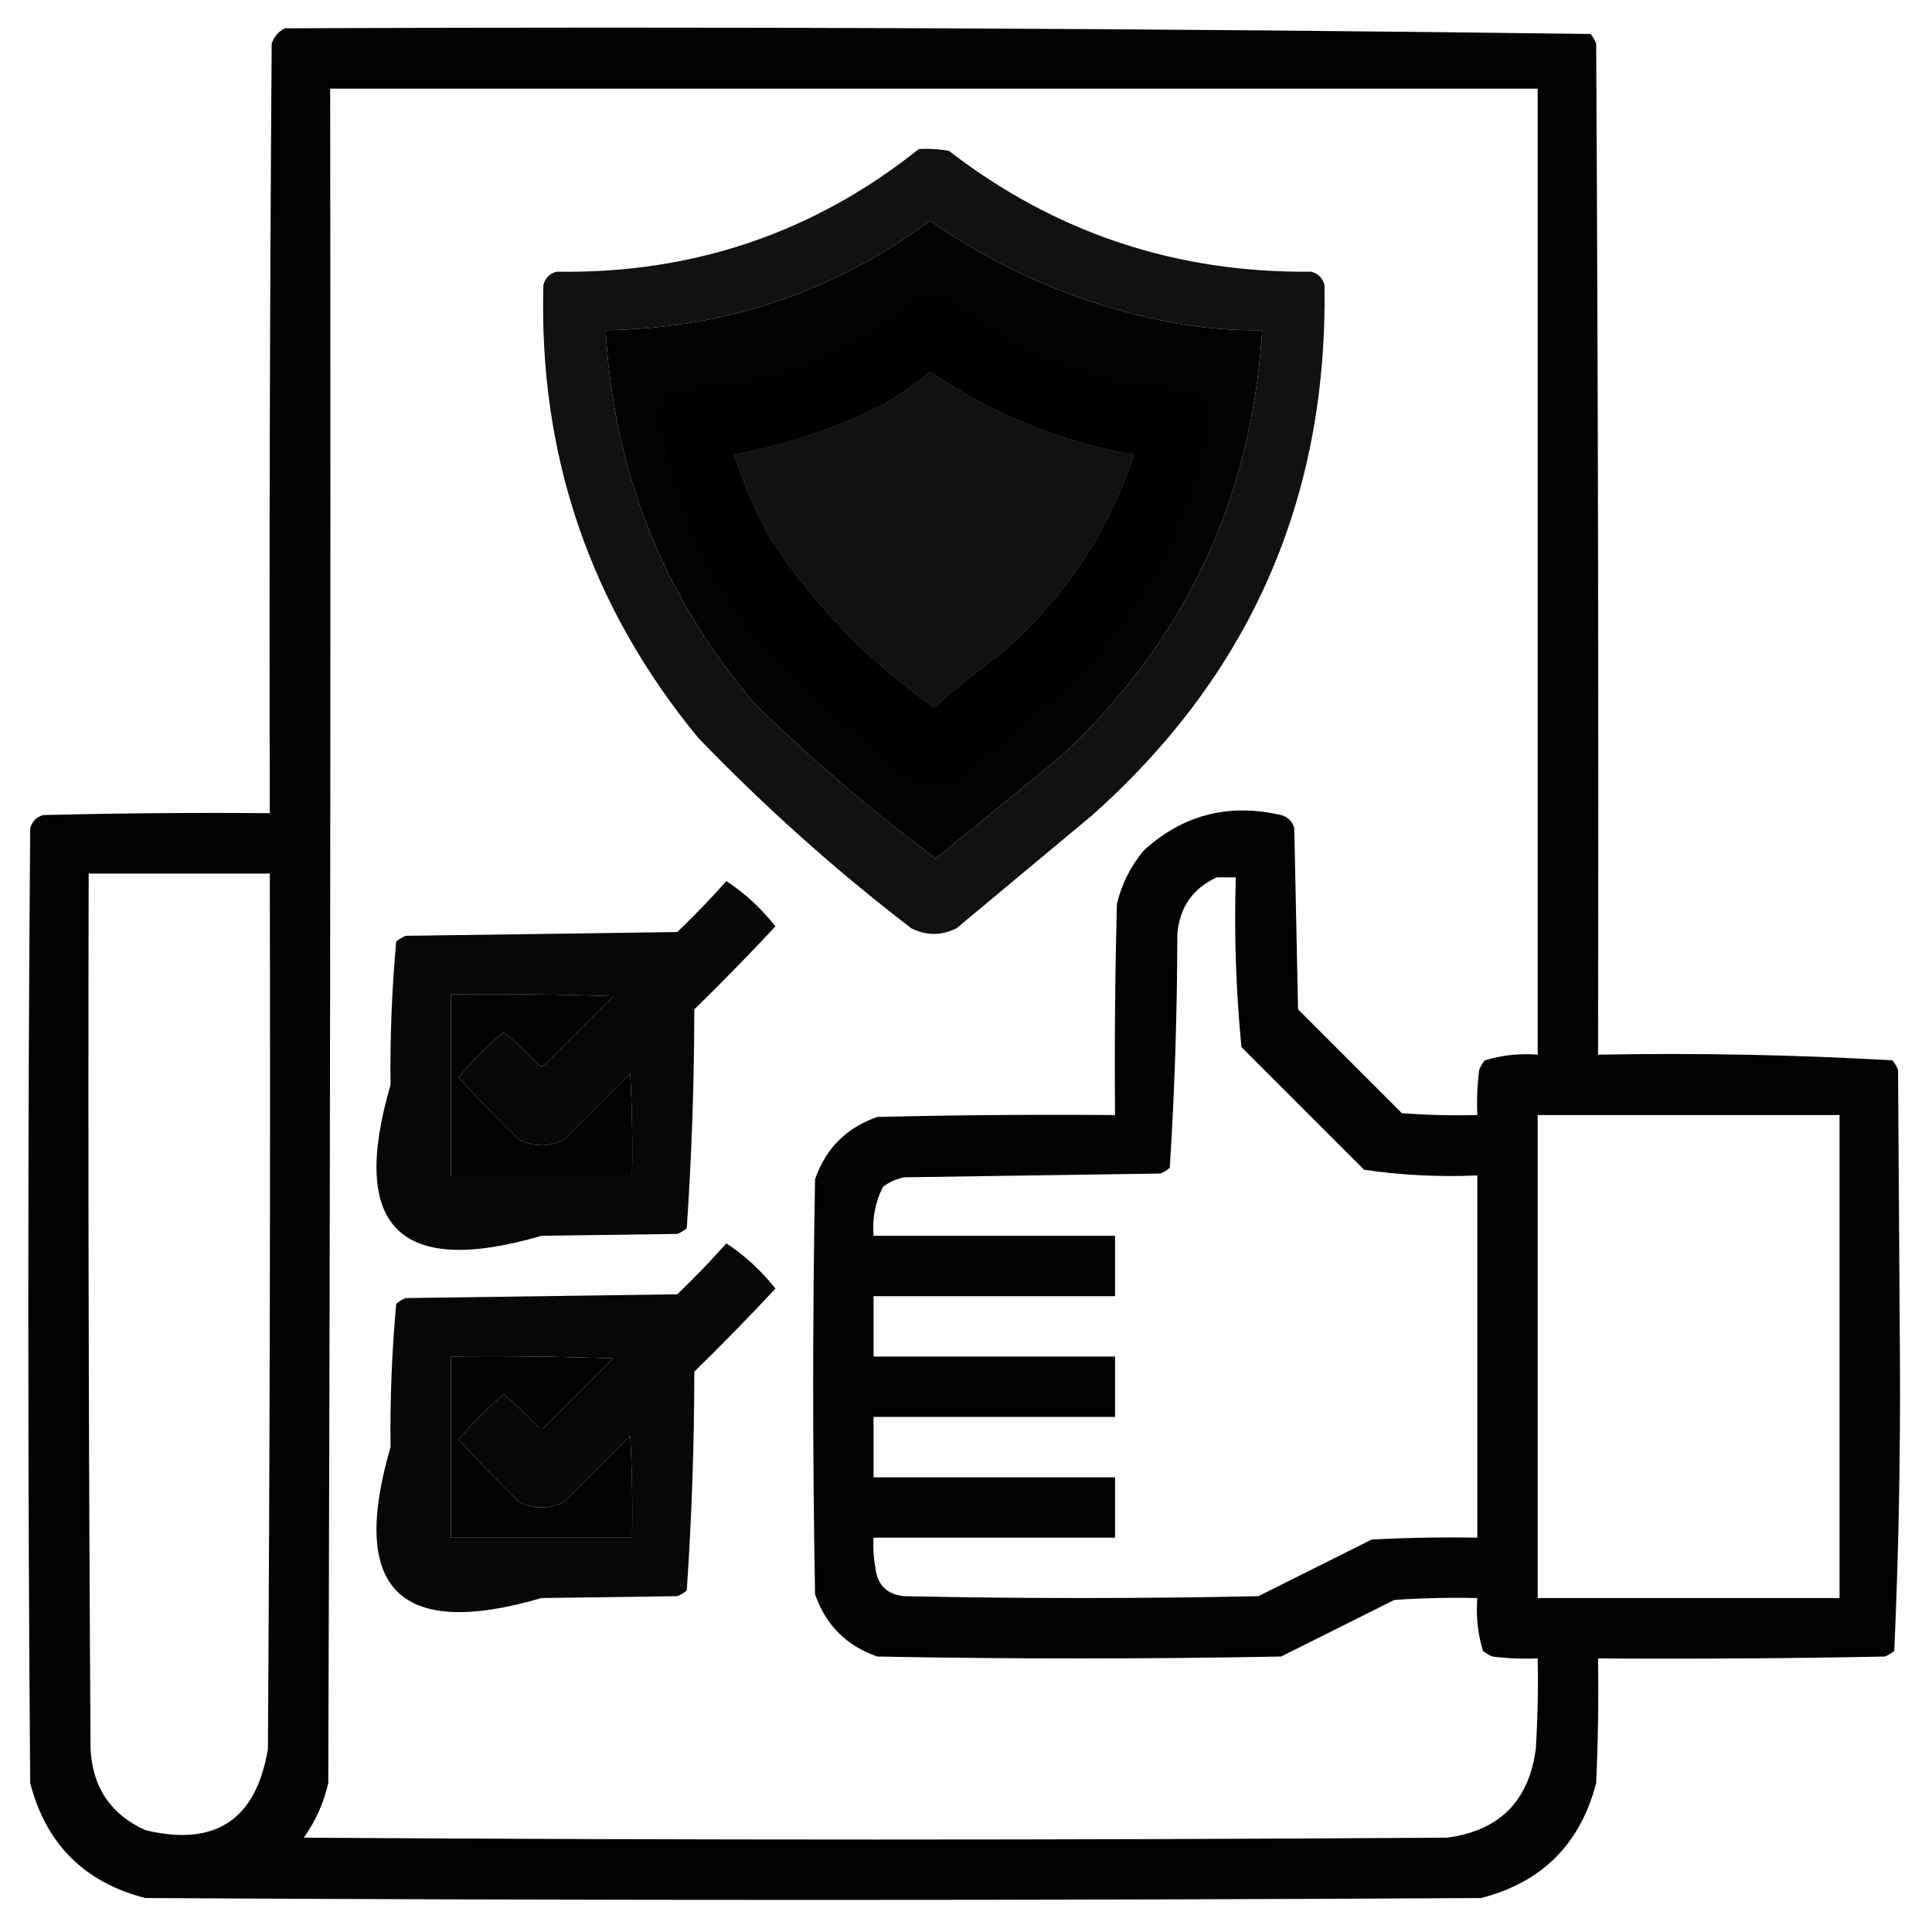
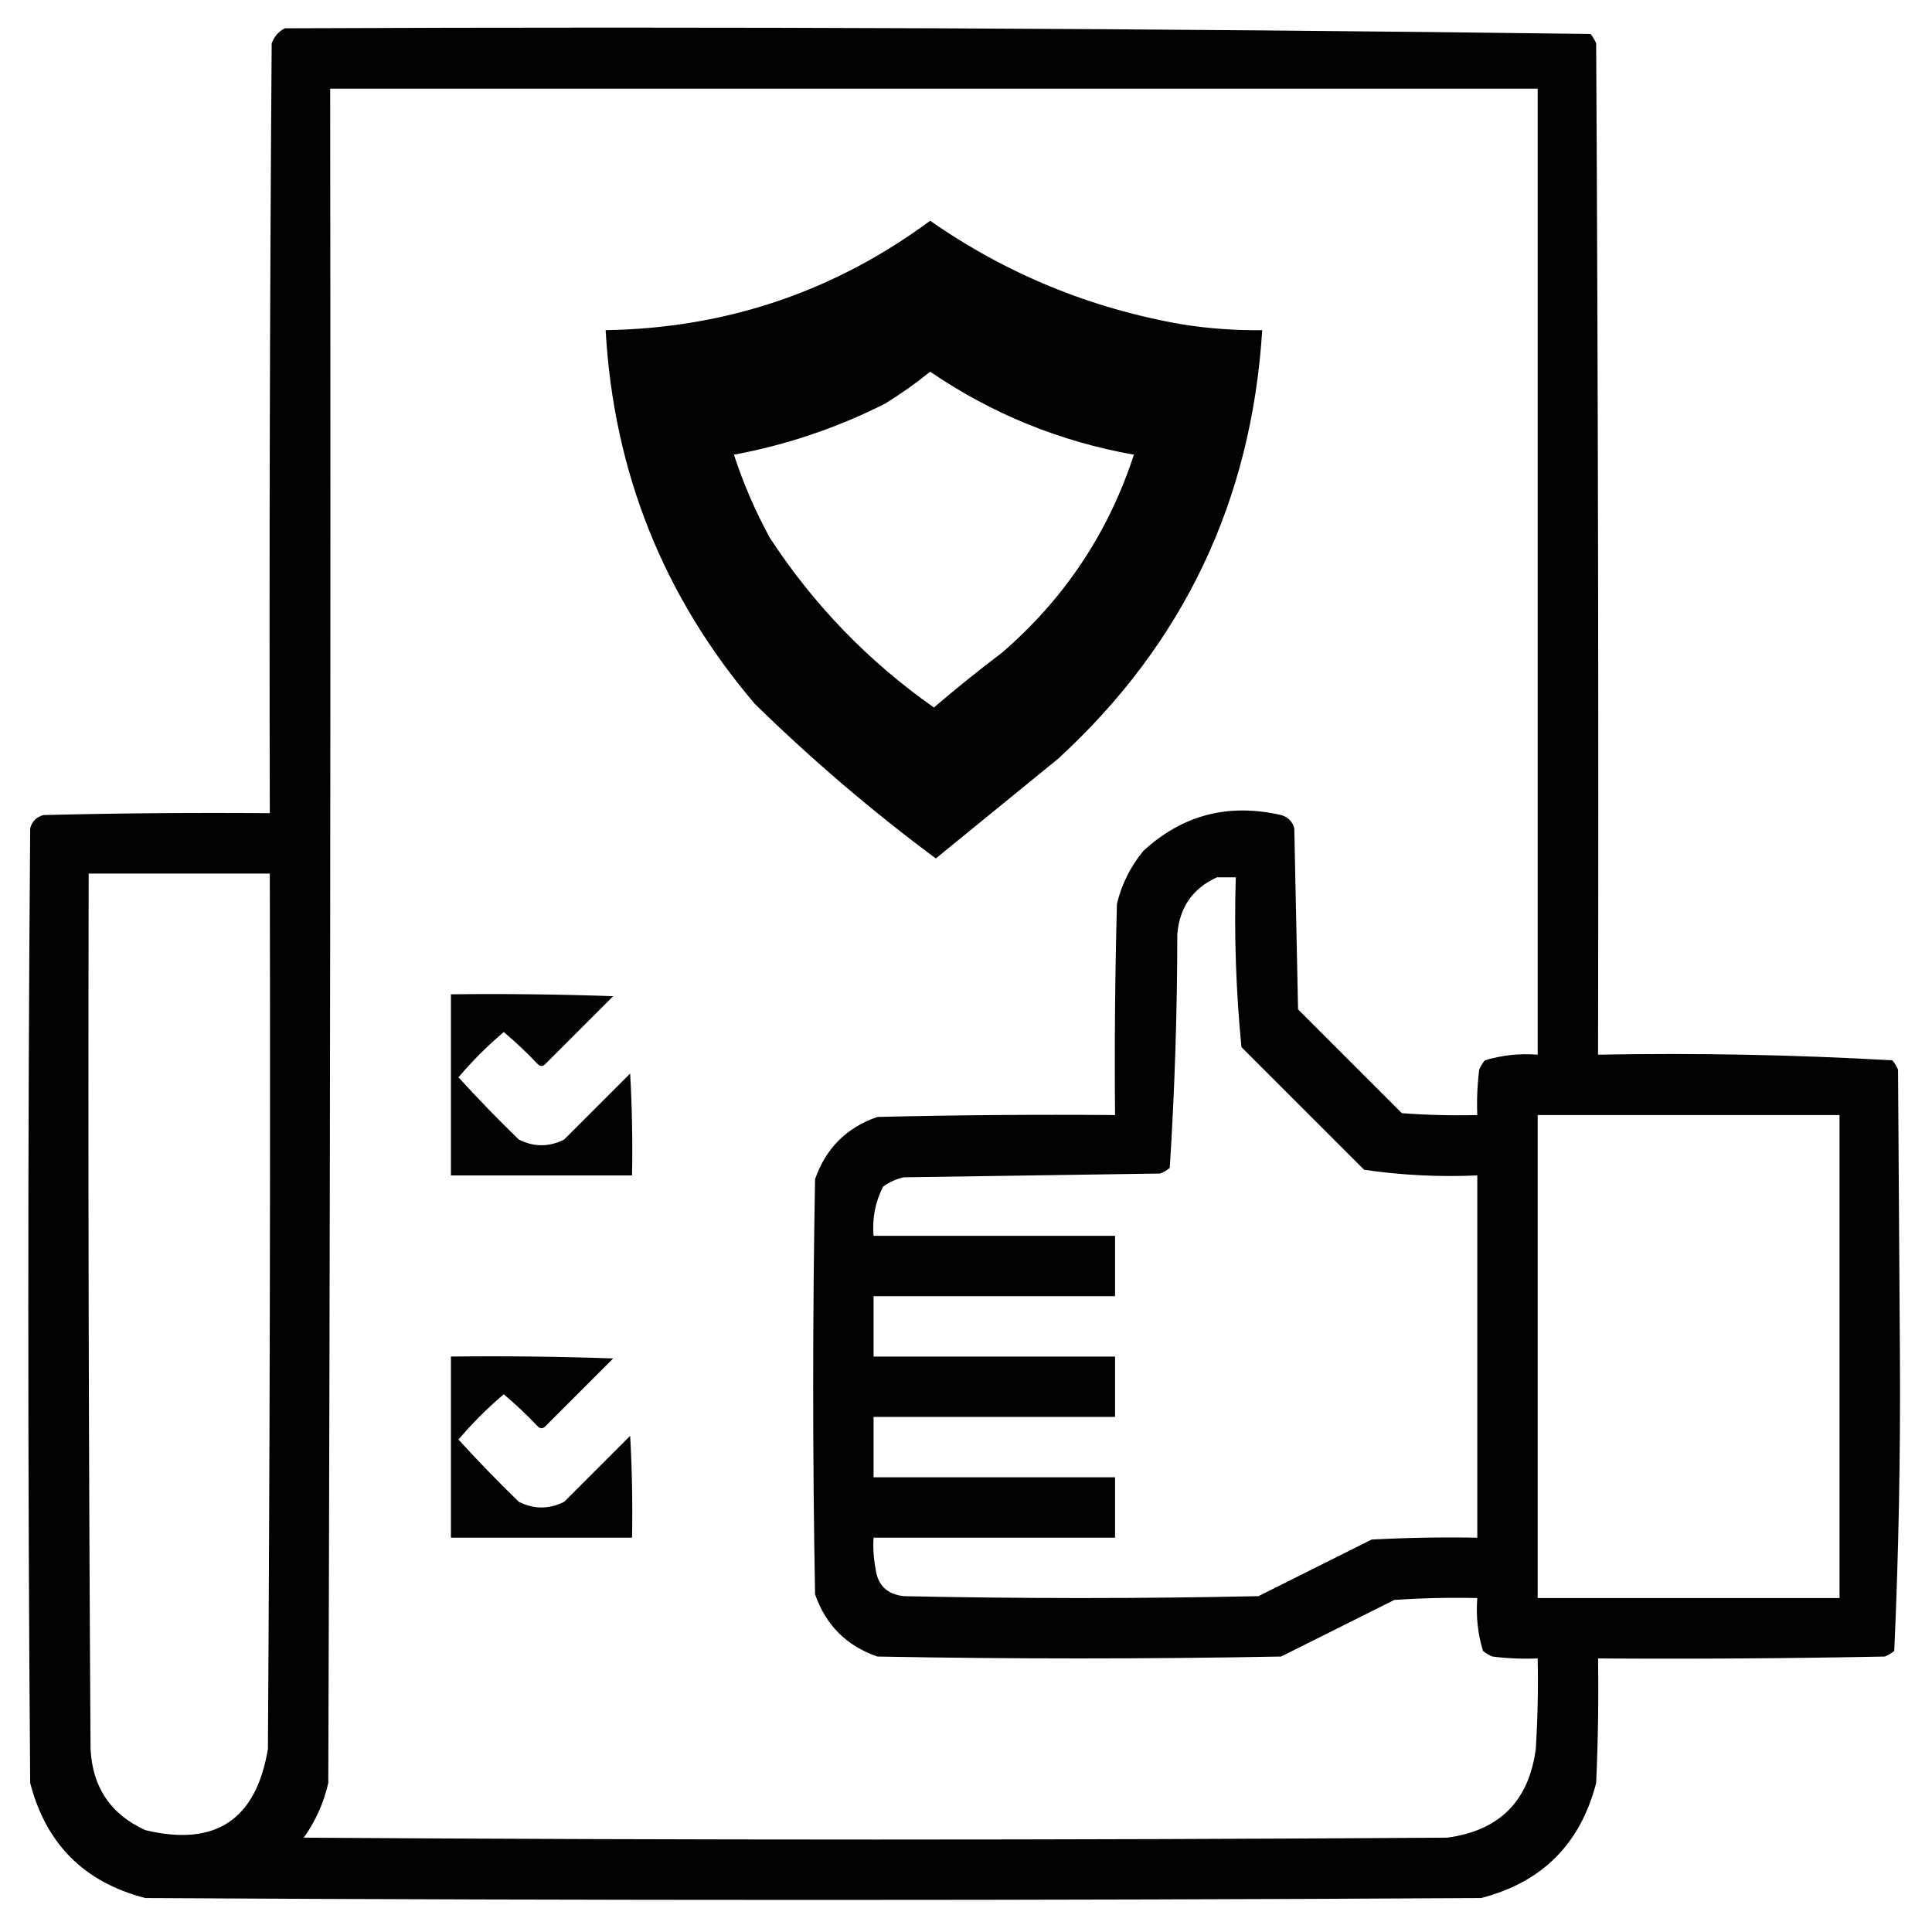
<svg xmlns="http://www.w3.org/2000/svg" width="512px" height="512px" style="shape-rendering:geometricPrecision; text-rendering:geometricPrecision; image-rendering:optimizeQuality; fill-rule:evenodd; clip-rule:evenodd">
  <g>
    <path style="opacity:0.991" fill="#000000" d="M 75.5,7.5 C 190.914,7.004 306.248,7.504 421.5,9C 422.126,9.75 422.626,10.584 423,11.5C 423.5,100.833 423.667,190.166 423.5,279.5C 449.589,279.018 475.589,279.518 501.5,281C 502.126,281.75 502.626,282.584 503,283.5C 503.167,308.833 503.333,334.167 503.5,359.5C 503.658,385.585 503.158,411.585 502,437.5C 501.25,438.126 500.416,438.626 499.5,439C 474.169,439.5 448.836,439.667 423.5,439.5C 423.667,450.505 423.5,461.505 423,472.5C 418.833,488.667 408.667,498.833 392.5,503C 274.5,503.667 156.5,503.667 38.5,503C 22.333,498.833 12.167,488.667 8,472.5C 7.333,388.167 7.333,303.833 8,219.5C 8.5,217.667 9.667,216.5 11.5,216C 31.497,215.5 51.497,215.333 71.5,215.5C 71.333,147.499 71.5,79.499 72,11.5C 72.69,9.65 73.856,8.316 75.5,7.5 Z M 87.5,23.5 C 194.167,23.5 300.833,23.5 407.5,23.5C 407.5,108.833 407.5,194.167 407.5,279.5C 402.703,279.121 398.036,279.621 393.5,281C 392.874,281.75 392.374,282.584 392,283.5C 391.501,287.486 391.334,291.486 391.5,295.5C 384.825,295.666 378.158,295.5 371.5,295C 362.333,285.833 353.167,276.667 344,267.5C 343.667,251.5 343.333,235.5 343,219.5C 342.5,217.667 341.333,216.5 339.5,216C 325.533,212.783 313.366,215.949 303,225.5C 299.612,229.609 297.279,234.275 296,239.5C 295.5,258.164 295.333,276.83 295.5,295.5C 274.497,295.333 253.497,295.5 232.5,296C 224.333,298.833 218.833,304.333 216,312.5C 215.333,349.167 215.333,385.833 216,422.5C 218.833,430.667 224.333,436.167 232.5,439C 268.167,439.667 303.833,439.667 339.5,439C 349.5,434 359.5,429 369.5,424C 376.826,423.5 384.159,423.334 391.5,423.5C 391.121,428.297 391.621,432.964 393,437.5C 393.75,438.126 394.584,438.626 395.5,439C 399.486,439.499 403.486,439.666 407.5,439.5C 407.666,447.507 407.5,455.507 407,463.5C 405.167,477.333 397.333,485.167 383.5,487C 282.5,487.667 181.5,487.667 80.5,487C 83.627,482.625 85.794,477.792 87,472.5C 87.5,322.834 87.667,173.167 87.5,23.5 Z M 246.5,58.5 C 266.708,72.597 289.042,81.763 313.5,86C 320.46,87.087 327.46,87.587 334.5,87.5C 331.668,132.661 313.668,170.494 280.5,201C 269.655,209.847 258.822,218.68 248,227.5C 231.129,214.971 215.129,201.304 200,186.5C 175.78,158.025 162.613,125.025 160.5,87.5C 192.4,86.978 221.067,77.312 246.5,58.5 Z M 246.5,98.5 C 262.851,109.669 280.851,117.002 300.5,120.5C 293.707,141.254 282.04,158.754 265.5,173C 259.355,177.644 253.355,182.477 247.5,187.5C 230.102,175.269 215.602,160.269 204,142.5C 200.152,135.455 196.985,128.121 194.5,120.5C 208.446,117.907 221.779,113.407 234.5,107C 238.742,104.39 242.742,101.557 246.5,98.5 Z M 23.5,231.5 C 39.5,231.5 55.5,231.5 71.5,231.5C 71.667,308.834 71.5,386.167 71,463.5C 67.866,482.301 57.032,489.467 38.5,485C 29.336,480.823 24.502,473.656 24,463.5C 23.5,386.167 23.333,308.834 23.5,231.5 Z M 322.5,232.5 C 324.167,232.5 325.833,232.5 327.5,232.5C 327.033,247.597 327.533,262.597 329,277.5C 339.833,288.333 350.667,299.167 361.5,310C 371.395,311.449 381.395,311.949 391.5,311.5C 391.5,343.5 391.5,375.5 391.5,407.5C 382.161,407.334 372.827,407.5 363.5,408C 353.5,413 343.5,418 333.5,423C 302.167,423.667 270.833,423.667 239.5,423C 235,422.5 232.5,420 232,415.5C 231.503,412.854 231.336,410.187 231.5,407.5C 252.833,407.5 274.167,407.5 295.5,407.5C 295.5,402.167 295.5,396.833 295.5,391.5C 274.167,391.5 252.833,391.5 231.5,391.5C 231.5,386.167 231.5,380.833 231.5,375.5C 252.833,375.5 274.167,375.5 295.5,375.5C 295.5,370.167 295.5,364.833 295.5,359.5C 274.167,359.5 252.833,359.5 231.5,359.5C 231.5,354.167 231.5,348.833 231.5,343.5C 252.833,343.5 274.167,343.5 295.5,343.5C 295.5,338.167 295.5,332.833 295.5,327.5C 274.167,327.5 252.833,327.5 231.5,327.5C 231.113,322.92 231.947,318.586 234,314.5C 235.648,313.283 237.481,312.45 239.5,312C 262.167,311.667 284.833,311.333 307.5,311C 308.416,310.626 309.25,310.126 310,309.5C 311.311,288.922 311.977,268.256 312,247.5C 312.626,240.391 316.126,235.391 322.5,232.5 Z M 119.5,263.5 C 133.837,263.333 148.171,263.5 162.5,264C 156.5,270 150.5,276 144.5,282C 143.833,282.667 143.167,282.667 142.5,282C 139.651,278.984 136.651,276.15 133.5,273.5C 129.167,277.167 125.167,281.167 121.5,285.5C 126.652,291.152 131.985,296.652 137.5,302C 141.5,304 145.5,304 149.5,302C 155.333,296.167 161.167,290.333 167,284.5C 167.5,293.494 167.666,302.494 167.5,311.5C 151.5,311.5 135.5,311.5 119.5,311.5C 119.5,295.5 119.5,279.5 119.5,263.5 Z M 407.5,295.5 C 434.167,295.5 460.833,295.5 487.5,295.5C 487.5,338.167 487.5,380.833 487.5,423.5C 460.833,423.5 434.167,423.5 407.5,423.5C 407.5,380.833 407.5,338.167 407.5,295.5 Z M 119.5,359.5 C 133.837,359.333 148.171,359.5 162.5,360C 156.5,366 150.5,372 144.5,378C 143.833,378.667 143.167,378.667 142.5,378C 139.651,374.984 136.651,372.15 133.5,369.5C 129.167,373.167 125.167,377.167 121.5,381.5C 126.652,387.152 131.985,392.652 137.5,398C 141.5,400 145.5,400 149.5,398C 155.333,392.167 161.167,386.333 167,380.5C 167.5,389.494 167.666,398.494 167.5,407.5C 151.5,407.5 135.5,407.5 119.5,407.5C 119.5,391.5 119.5,375.5 119.5,359.5 Z" />
  </g>
  <g>
-     <path style="opacity:0.932" fill="#000000" d="M 243.5,39.5 C 246.187,39.336 248.854,39.503 251.5,40C 279.657,61.717 311.657,72.384 347.5,72C 349.333,72.5 350.5,73.667 351,75.5C 351.922,131.813 331.422,178.646 289.5,216C 277.5,226 265.5,236 253.5,246C 249.5,248 245.5,248 241.5,246C 221.475,230.65 202.642,213.817 185,195.5C 156.407,160.723 142.74,120.723 144,75.5C 144.5,73.667 145.667,72.5 147.5,72C 183.614,72.575 215.614,61.741 243.5,39.5 Z M 246.5,58.5 C 221.067,77.312 192.4,86.978 160.5,87.5C 162.613,125.025 175.78,158.025 200,186.5C 215.129,201.304 231.129,214.971 248,227.5C 258.822,218.68 269.655,209.847 280.5,201C 313.668,170.494 331.668,132.661 334.5,87.5C 327.46,87.587 320.46,87.087 313.5,86C 289.042,81.763 266.708,72.597 246.5,58.5 Z M 246.5,98.5 C 242.742,101.557 238.742,104.39 234.5,107C 221.779,113.407 208.446,117.907 194.5,120.5C 196.985,128.121 200.152,135.455 204,142.5C 215.602,160.269 230.102,175.269 247.5,187.5C 253.355,182.477 259.355,177.644 265.5,173C 282.04,158.754 293.707,141.254 300.5,120.5C 280.851,117.002 262.851,109.669 246.5,98.5 Z" />
-   </g>
+     </g>
  <g>
-     <path style="opacity:0.929" fill="#000000" d="M 243.5,79.5 C 246.187,79.336 248.854,79.503 251.5,80C 270.031,95.257 291.365,103.257 315.5,104C 318.817,105.804 320.15,108.637 319.5,112.5C 314.263,139.813 301.596,162.98 281.5,182C 272.167,190 262.833,198 253.5,206C 249.5,208 245.5,208 241.5,206C 232.5,198.333 223.5,190.667 214.5,183C 193.807,163.782 180.807,140.282 175.5,112.5C 174.85,108.637 176.183,105.804 179.5,104C 203.862,103.303 225.195,95.136 243.5,79.5 Z M 246.5,98.5 C 242.742,101.557 238.742,104.39 234.5,107C 221.779,113.407 208.446,117.907 194.5,120.5C 196.985,128.121 200.152,135.455 204,142.5C 215.602,160.269 230.102,175.269 247.5,187.5C 253.355,182.477 259.355,177.644 265.5,173C 282.04,158.754 293.707,141.254 300.5,120.5C 280.851,117.002 262.851,109.669 246.5,98.5 Z" />
-   </g>
+     </g>
  <g>
-     <path style="opacity:0.971" fill="#000000" d="M 192.5,233.5 C 197.419,236.748 201.753,240.748 205.5,245.5C 198.515,252.986 191.348,260.319 184,267.5C 183.976,286.923 183.309,306.256 182,325.5C 181.25,326.126 180.416,326.626 179.5,327C 167.5,327.167 155.5,327.333 143.5,327.5C 105.833,338.5 92.5,325.167 103.5,287.5C 103.351,274.742 103.851,262.075 105,249.5C 105.75,248.874 106.584,248.374 107.5,248C 131.5,247.667 155.5,247.333 179.5,247C 184.037,242.631 188.37,238.131 192.5,233.5 Z M 119.5,263.5 C 119.5,279.5 119.5,295.5 119.5,311.5C 135.5,311.5 151.5,311.5 167.5,311.5C 167.666,302.494 167.5,293.494 167,284.5C 161.167,290.333 155.333,296.167 149.5,302C 145.5,304 141.5,304 137.5,302C 131.985,296.652 126.652,291.152 121.5,285.5C 125.167,281.167 129.167,277.167 133.5,273.5C 136.651,276.15 139.651,278.984 142.5,282C 143.167,282.667 143.833,282.667 144.5,282C 150.5,276 156.5,270 162.5,264C 148.171,263.5 133.837,263.333 119.5,263.5 Z" />
-   </g>
+     </g>
  <g>
-     <path style="opacity:0.971" fill="#000000" d="M 192.5,329.5 C 197.419,332.748 201.753,336.748 205.5,341.5C 198.515,348.986 191.348,356.319 184,363.5C 183.976,382.923 183.309,402.256 182,421.5C 181.25,422.126 180.416,422.626 179.5,423C 167.5,423.167 155.5,423.333 143.5,423.5C 105.833,434.5 92.5,421.167 103.5,383.5C 103.351,370.742 103.851,358.075 105,345.5C 105.75,344.874 106.584,344.374 107.5,344C 131.5,343.667 155.5,343.333 179.5,343C 184.037,338.631 188.37,334.131 192.5,329.5 Z M 119.5,359.5 C 119.5,375.5 119.5,391.5 119.5,407.5C 135.5,407.5 151.5,407.5 167.5,407.5C 167.666,398.494 167.5,389.494 167,380.5C 161.167,386.333 155.333,392.167 149.5,398C 145.5,400 141.5,400 137.5,398C 131.985,392.652 126.652,387.152 121.5,381.5C 125.167,377.167 129.167,373.167 133.5,369.5C 136.651,372.15 139.651,374.984 142.5,378C 143.167,378.667 143.833,378.667 144.5,378C 150.5,372 156.5,366 162.5,360C 148.171,359.5 133.837,359.333 119.5,359.5 Z" />
-   </g>
+     </g>
</svg>